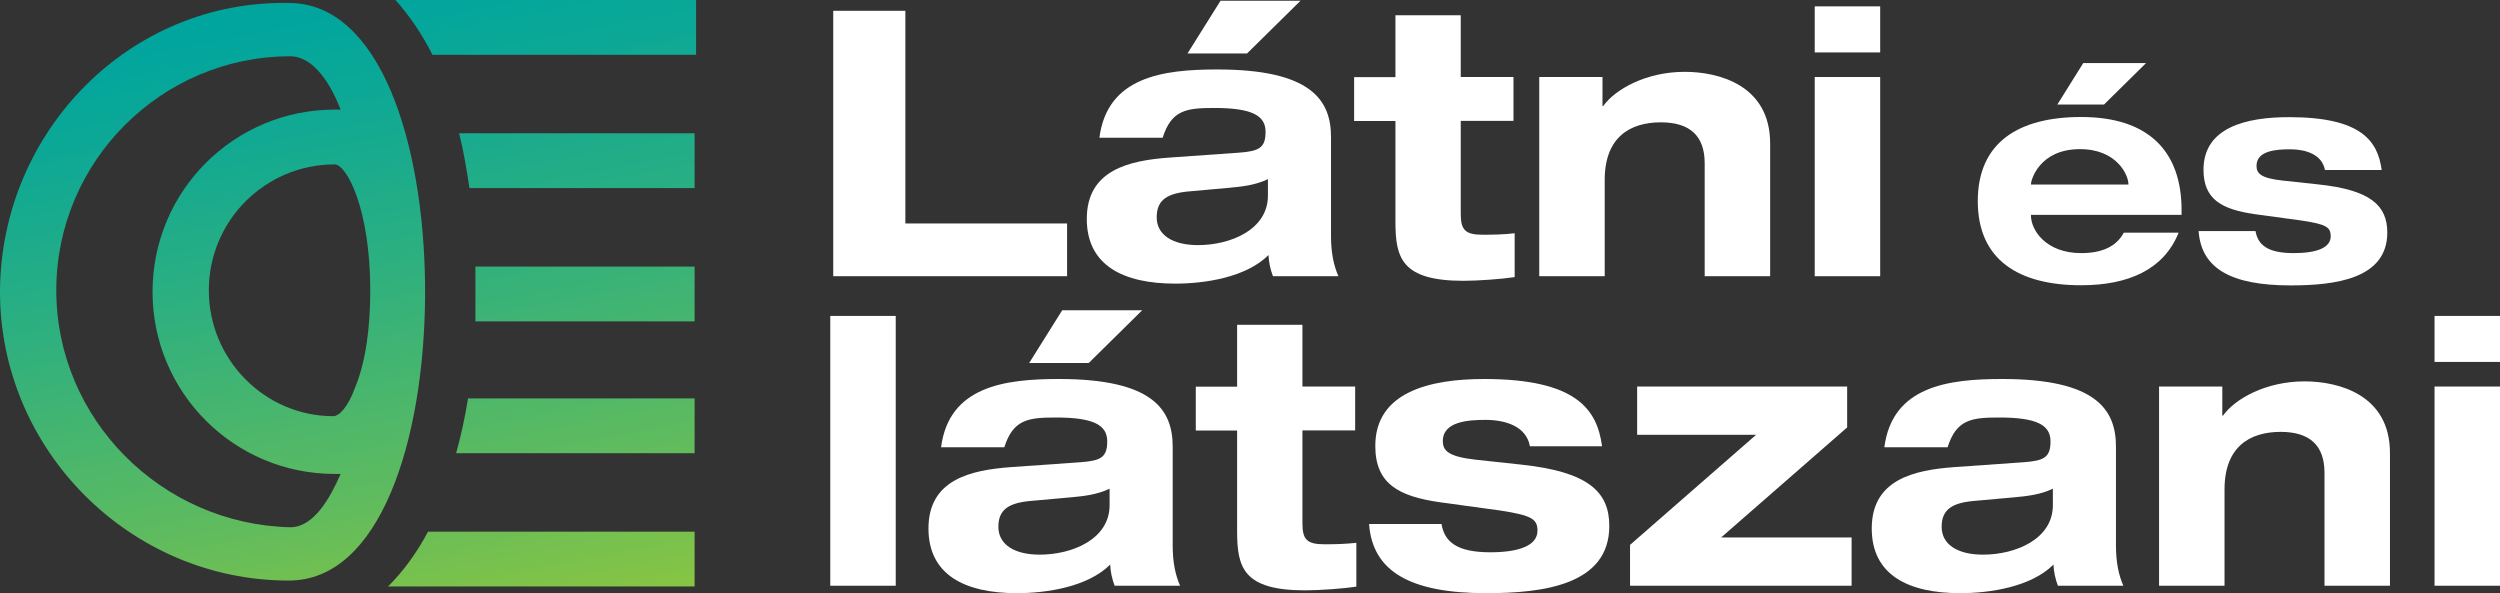
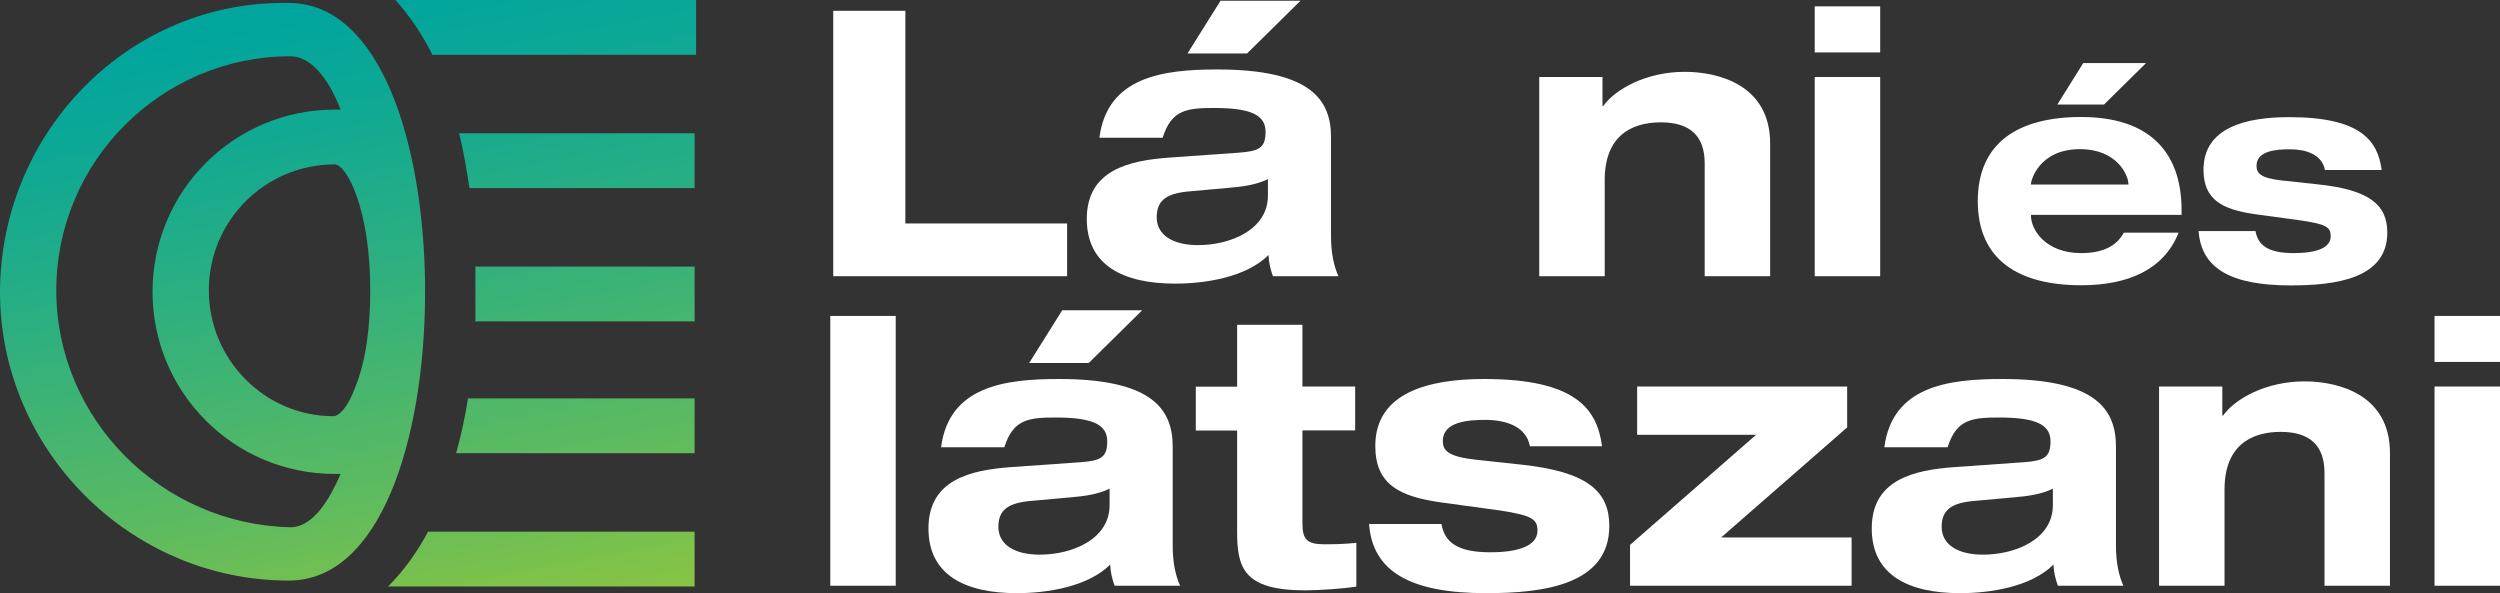
<svg xmlns="http://www.w3.org/2000/svg" xmlns:xlink="http://www.w3.org/1999/xlink" id="Layer_2" viewBox="0 0 168.8 40.05">
  <rect x="0" y="0" width="168.8" height="40.05" fill="#333333" stroke="none" />
  <defs>
    <style>.cls-1{fill:url(#linear-gradient);}.cls-1,.cls-2,.cls-3,.cls-4,.cls-5,.cls-6,.cls-7{stroke-width:0px;}.cls-2{fill:url(#linear-gradient-4);}.cls-3{fill:url(#linear-gradient-2);}.cls-4{fill:url(#linear-gradient-3);}.cls-5{fill:url(#linear-gradient-5);}.cls-6{fill:url(#linear-gradient-6);}.cls-7{fill:#fff;}</style>
    <linearGradient id="linear-gradient" x1="47.64" y1="-152.42" x2="33.38" y2="-78.88" gradientTransform="translate(0 -96.77) scale(1 -1)" gradientUnits="userSpaceOnUse">
      <stop offset="0" stop-color="#c8d318" />
      <stop offset=".12" stop-color="#a4cb30" />
      <stop offset=".35" stop-color="#5ebb5f" />
      <stop offset=".56" stop-color="#2baf81" />
      <stop offset=".71" stop-color="#0ca896" />
      <stop offset=".79" stop-color="#00a59e" />
      <stop offset="1" stop-color="#00a59e" />
    </linearGradient>
    <linearGradient id="linear-gradient-2" x1="47.97" y1="-152.36" x2="33.72" y2="-78.81" xlink:href="#linear-gradient" />
    <linearGradient id="linear-gradient-3" x1="46.48" y1="-152.64" x2="32.23" y2="-79.1" xlink:href="#linear-gradient" />
    <linearGradient id="linear-gradient-4" x1="44.19" y1="-153.09" x2="29.94" y2="-79.54" xlink:href="#linear-gradient" />
    <linearGradient id="linear-gradient-5" x1="40.3" y1="-153.84" x2="26.04" y2="-80.3" xlink:href="#linear-gradient" />
    <linearGradient id="linear-gradient-6" x1="22.51" y1="-157.29" x2="8.25" y2="-83.75" xlink:href="#linear-gradient" />
  </defs>
  <g id="Layer_2-2">
    <g id="Layer_2-2">
      <path class="cls-7" d="M56.26.73h4.87v14.36h10.92v3.56h-15.79s0-17.92,0-17.92Z" />
      <path class="cls-7" d="M74.23,9.31c.53-4.14,4.32-4.62,7.96-4.62,6.33,0,7.68,2.06,7.68,4.57v6.68c0,1.18.2,2.03.5,2.71h-4.42c-.18-.48-.28-.95-.3-1.43-1.51,1.51-4.29,1.93-6.3,1.93-3.51,0-5.97-1.23-5.97-4.37,0-3.31,2.86-3.94,5.57-4.14l4.69-.33c1.38-.1,1.81-.33,1.81-1.41s-.88-1.61-3.46-1.61c-1.88,0-2.89.13-3.49,2.01h-4.27ZM85.6,12.1c-.83.4-1.73.5-2.61.58l-2.56.23c-1.58.12-2.33.55-2.33,1.76s1.1,1.88,2.79,1.88c2.21,0,4.72-1.05,4.72-3.34v-1.1h-.01ZM82.41.05h5.4l-3.61,3.56h-4.02L82.41.05Z" />
-       <path class="cls-7" d="M94.21,1.03h4.42v4.17h3.56v2.96h-3.56v6.28c0,1.08.3,1.41,1.48,1.41.78,0,1.46-.02,2.16-.1v2.96c-.83.13-2.48.25-3.46.25-4.19,0-4.59-1.56-4.59-3.99v-6.8h-2.79v-2.96h2.79V1.03h-.01Z" />
      <path class="cls-7" d="M115.1,11.02c0-1.83-.98-2.76-2.96-2.76-2.08,0-3.79,1-3.79,3.89v6.5h-4.42V5.2h4.27v1.96h.05c.8-1.13,2.89-2.31,5.5-2.31,2.31,0,5.77.9,5.77,4.84v8.96h-4.42v-7.63Z" />
      <path class="cls-7" d="M122.53.43h4.42v3.11h-4.42V.43ZM122.53,5.2h4.42v13.45h-4.42V5.2Z" />
      <path class="cls-7" d="M147.1,15.71c-1,2.5-3.41,3.55-6.58,3.55-4.18,0-6.98-1.68-6.98-5.68s2.8-5.68,6.98-5.68c4.57,0,6.78,2.33,6.78,6.29v.32h-10.17v.04c0,1,1.02,2.54,3.39,2.54,1.42,0,2.38-.45,2.88-1.38h3.71-.01ZM143.71,12.46v-.04c0-.57-.75-2.35-3.27-2.35-2.76,0-3.31,2.11-3.31,2.35v.04h6.58ZM140.66,4.26h4.24l-2.84,2.8h-3.15l1.75-2.8h0Z" />
      <path class="cls-7" d="M152.29,15.59c.16.93.79,1.5,2.58,1.5,1.58,0,2.5-.37,2.5-1.14,0-.61-.3-.81-1.97-1.06l-3.15-.43c-2.23-.32-3.47-.99-3.47-3,0-2.86,2.88-3.55,5.78-3.55,4.89,0,5.99,1.62,6.25,3.57h-3.83c-.2-1.08-1.34-1.4-2.35-1.4-.91,0-2.27.08-2.27,1.12,0,.49.26.83,1.75.99l2.41.26c3.53.37,4.67,1.42,4.67,3.25,0,3.13-3.51,3.57-6.53,3.57-4.02,0-6.03-1.14-6.21-3.67h3.84Z" />
      <path class="cls-7" d="M56.06,21.33h4.42v18.22h-4.42s0-18.22,0-18.22Z" />
      <path class="cls-7" d="M63.54,30.21c.53-4.14,4.32-4.62,7.96-4.62,6.33,0,7.68,2.06,7.68,4.57v6.68c0,1.18.2,2.03.5,2.71h-4.42c-.18-.48-.28-.95-.3-1.43-1.51,1.51-4.29,1.93-6.3,1.93-3.51,0-5.97-1.23-5.97-4.37,0-3.31,2.86-3.94,5.57-4.14l4.69-.33c1.38-.1,1.81-.33,1.81-1.41s-.88-1.61-3.46-1.61c-1.88,0-2.89.13-3.49,2.01h-4.27,0ZM74.91,33c-.83.4-1.73.5-2.61.58l-2.56.23c-1.58.12-2.33.55-2.33,1.76s1.1,1.88,2.79,1.88c2.21,0,4.72-1.05,4.72-3.34v-1.1h-.01ZM71.72,20.95h5.4l-3.61,3.56h-4.02s2.23-3.56,2.23-3.56Z" />
      <path class="cls-7" d="M83.52,21.93h4.42v4.17h3.56v2.96h-3.56v6.28c0,1.08.3,1.41,1.48,1.41.78,0,1.46-.02,2.16-.1v2.96c-.83.13-2.48.25-3.46.25-4.19,0-4.59-1.56-4.59-3.99v-6.8h-2.79v-2.96h2.79v-4.17h-.01Z" />
      <path class="cls-7" d="M97.33,35.38c.2,1.18,1,1.91,3.29,1.91,2.01,0,3.19-.48,3.19-1.46,0-.78-.38-1.03-2.51-1.36l-4.02-.55c-2.84-.4-4.42-1.25-4.42-3.81,0-3.64,3.67-4.52,7.35-4.52,6.23,0,7.63,2.06,7.96,4.54h-4.87c-.25-1.38-1.71-1.78-2.99-1.78-1.15,0-2.89.1-2.89,1.43,0,.63.33,1.05,2.23,1.26l3.06.33c4.49.48,5.95,1.81,5.95,4.14,0,3.99-4.47,4.54-8.31,4.54-5.12,0-7.68-1.46-7.91-4.67h4.89Z" />
      <path class="cls-7" d="M110.06,36.79l8.51-7.43h-8.03v-3.26h14.18v2.76l-8.51,7.43h8.81v3.26h-14.96v-2.76Z" />
      <path class="cls-7" d="M127.23,30.21c.53-4.14,4.32-4.62,7.96-4.62,6.33,0,7.68,2.06,7.68,4.57v6.68c0,1.18.2,2.03.5,2.71h-4.42c-.18-.48-.28-.95-.3-1.43-1.51,1.51-4.29,1.93-6.3,1.93-3.51,0-5.97-1.23-5.97-4.37,0-3.31,2.86-3.94,5.57-4.14l4.69-.33c1.38-.1,1.81-.33,1.81-1.41s-.88-1.61-3.46-1.61c-1.88,0-2.89.13-3.49,2.01h-4.27,0ZM138.6,33c-.83.4-1.73.5-2.61.58l-2.56.23c-1.58.12-2.33.55-2.33,1.76s1.1,1.88,2.79,1.88c2.21,0,4.72-1.05,4.72-3.34v-1.1h0Z" />
      <path class="cls-7" d="M156.95,31.92c0-1.83-.98-2.76-2.96-2.76-2.08,0-3.79,1-3.79,3.89v6.5h-4.42v-13.45h4.27v1.96h.05c.8-1.13,2.89-2.31,5.5-2.31,2.31,0,5.77.9,5.77,4.84v8.96h-4.42v-7.63h0Z" />
      <path class="cls-7" d="M164.38,21.33h4.42v3.11h-4.42v-3.11ZM164.38,26.1h4.42v13.45h-4.42s0-13.45,0-13.45Z" />
      <path class="cls-1" d="M26.7,0c.9,1,1.8,2.3,2.5,3.7h17.8V0h-20.3Z" />
      <path class="cls-3" d="M31,9c.3,1.2.5,2.4.7,3.7h15.2v-3.7h-15.9Z" />
      <path class="cls-4" d="M32.1,18v3.7h14.8v-3.7h-14.8Z" />
      <path class="cls-2" d="M31.6,26.9c-.2,1.3-.5,2.6-.8,3.7h16.1v-3.7h-15.3Z" />
      <path class="cls-5" d="M28.9,35.9c-.8,1.5-1.7,2.7-2.7,3.7h20.7v-3.7h-18Z" />
      <path class="cls-6" d="M14.1,19.6c0-4.7,3.8-8.5,8.5-8.5.8,0,2.4,3,2.4,8.5,0,2.5-.3,4.8-1,6.5-.5,1.4-1.1,2-1.5,2-4.6,0-8.4-3.8-8.4-8.5M3.8,19.6c0-8.7,7.1-15.8,15.8-15.8,1.3,0,2.5,1.3,3.4,3.6h-.4c-6.8,0-12.3,5.5-12.3,12.3s5.5,12.3,12.3,12.3h.4c-.7,1.6-1.8,3.6-3.4,3.6-8.7-.2-15.8-7.3-15.8-16M0,19.6v.1c0,10.7,8.8,19.5,19.5,19.5,6.2,0,9.1-9.5,9.2-19v-1C28.6,9.7,25.7.2,19.5.2,8.8,0,.1,8.8,0,19.6" />
    </g>
  </g>
</svg>